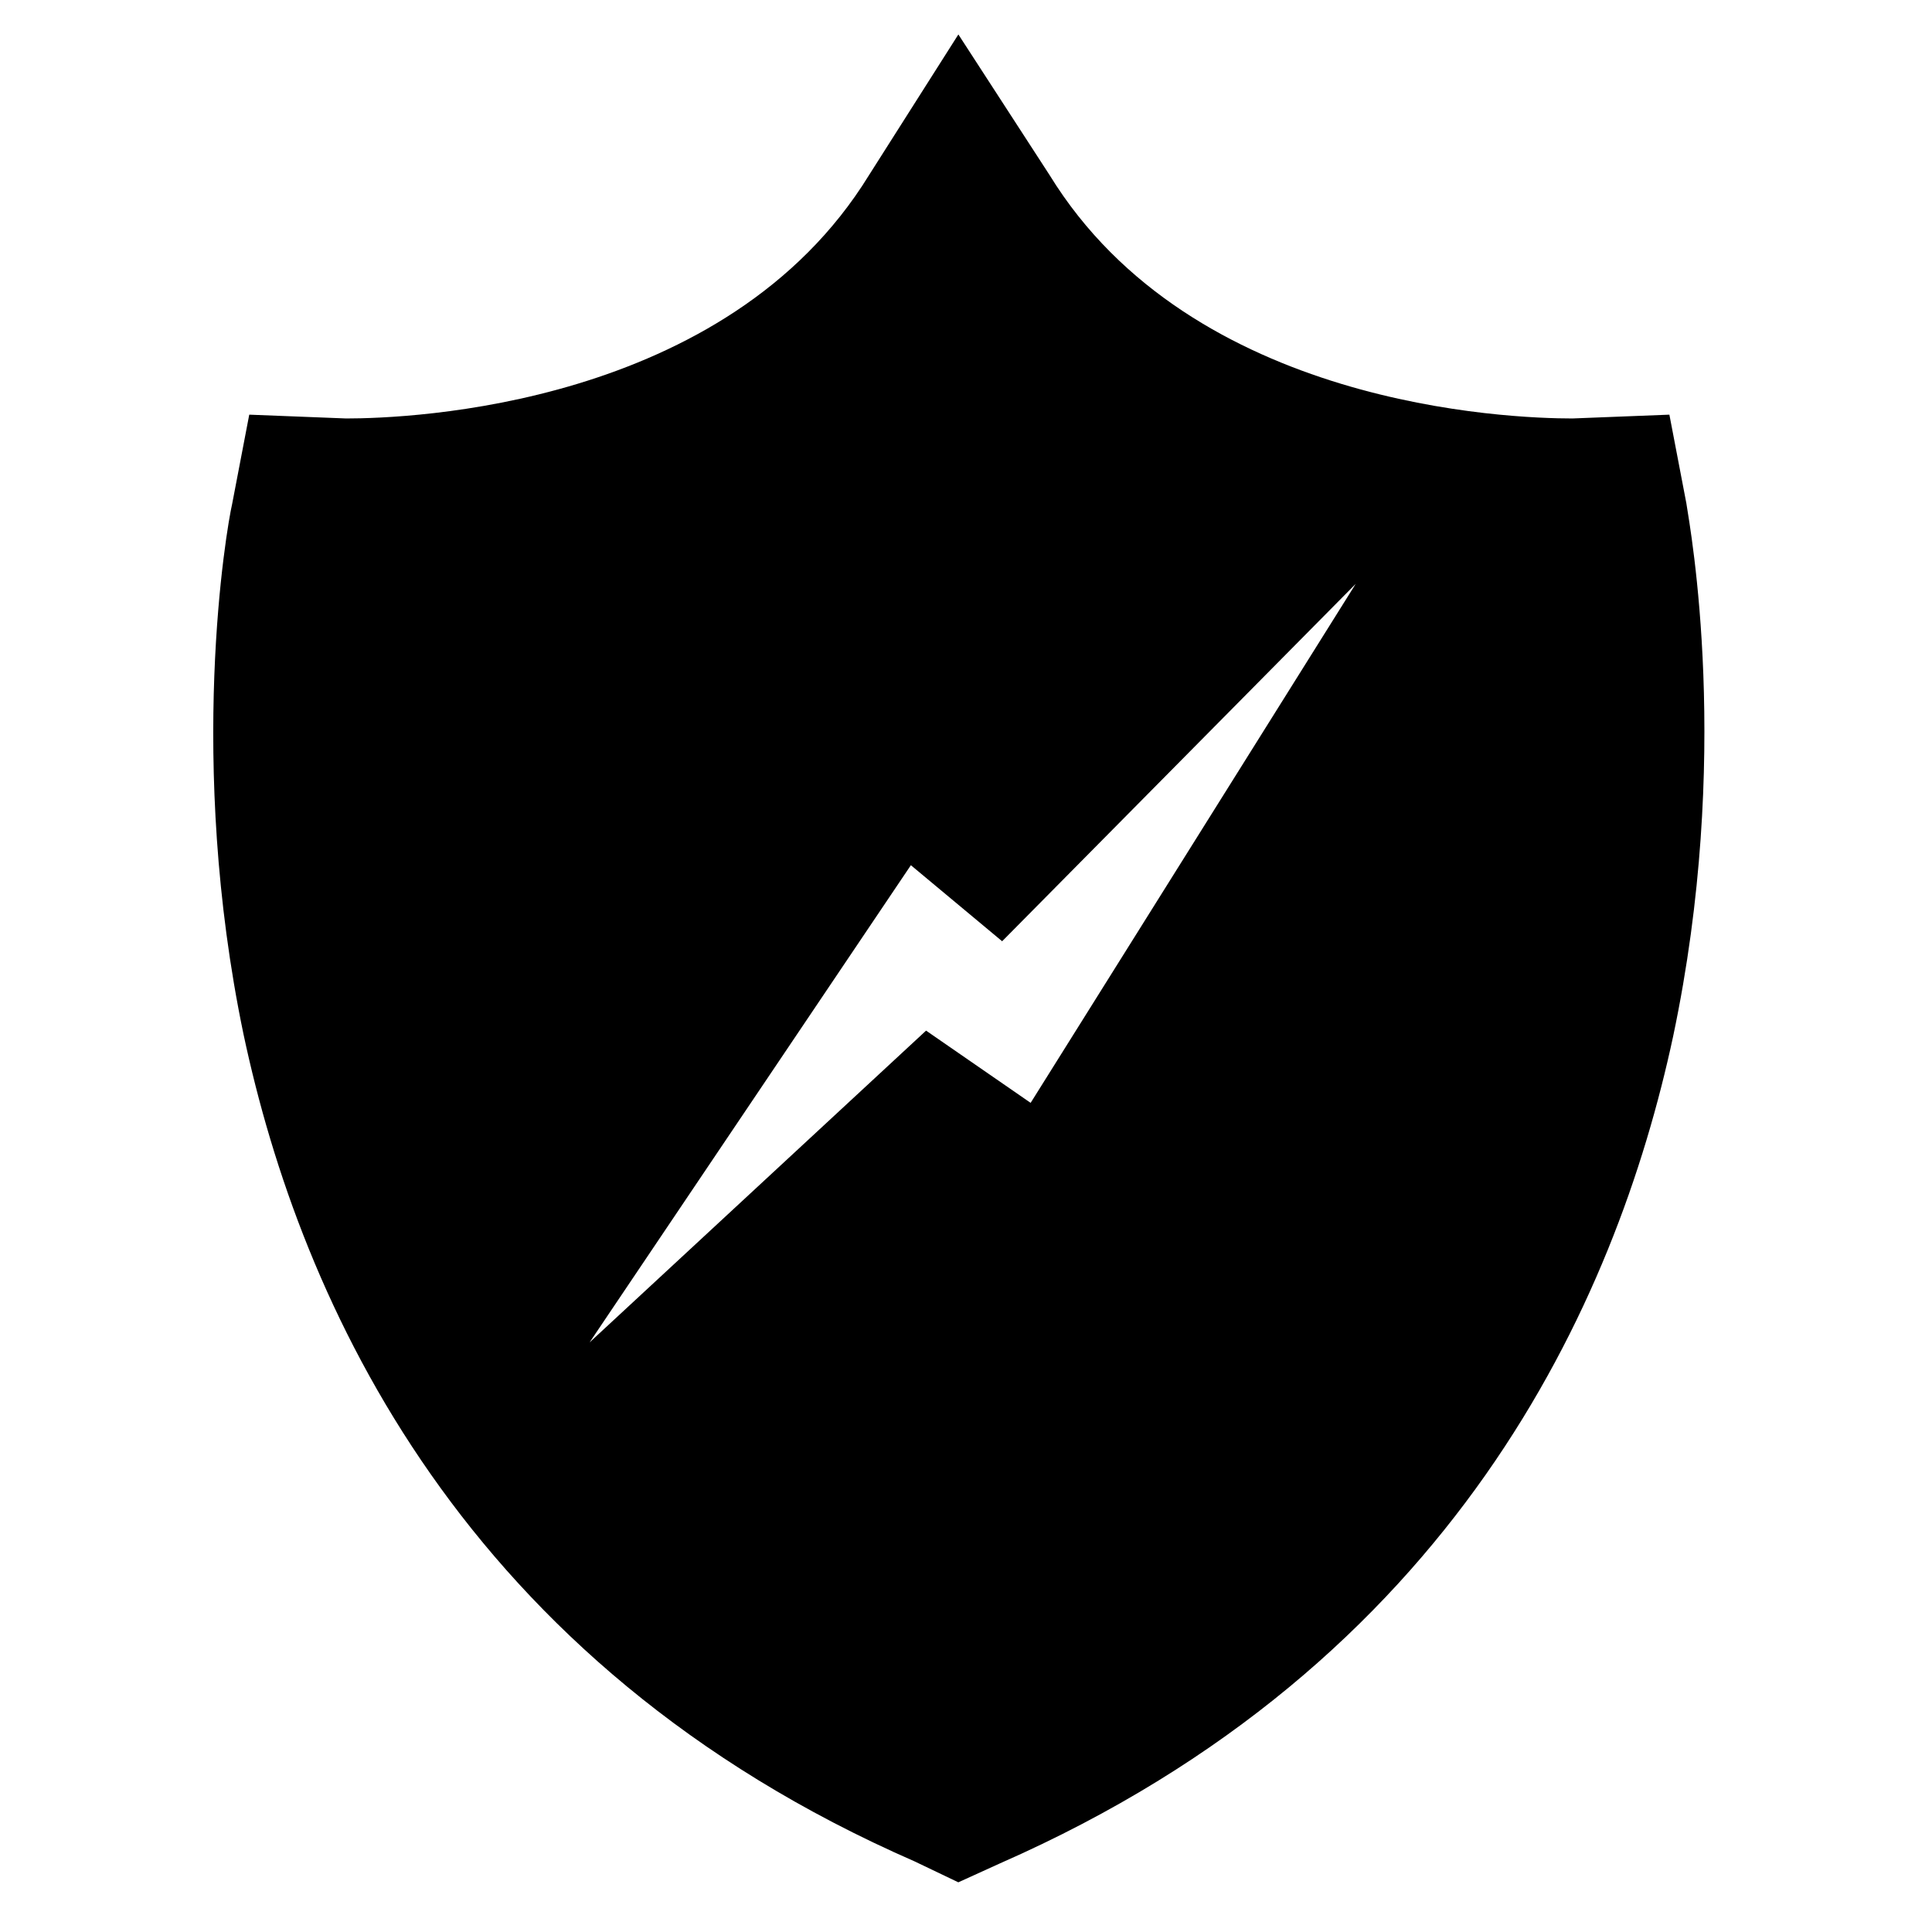
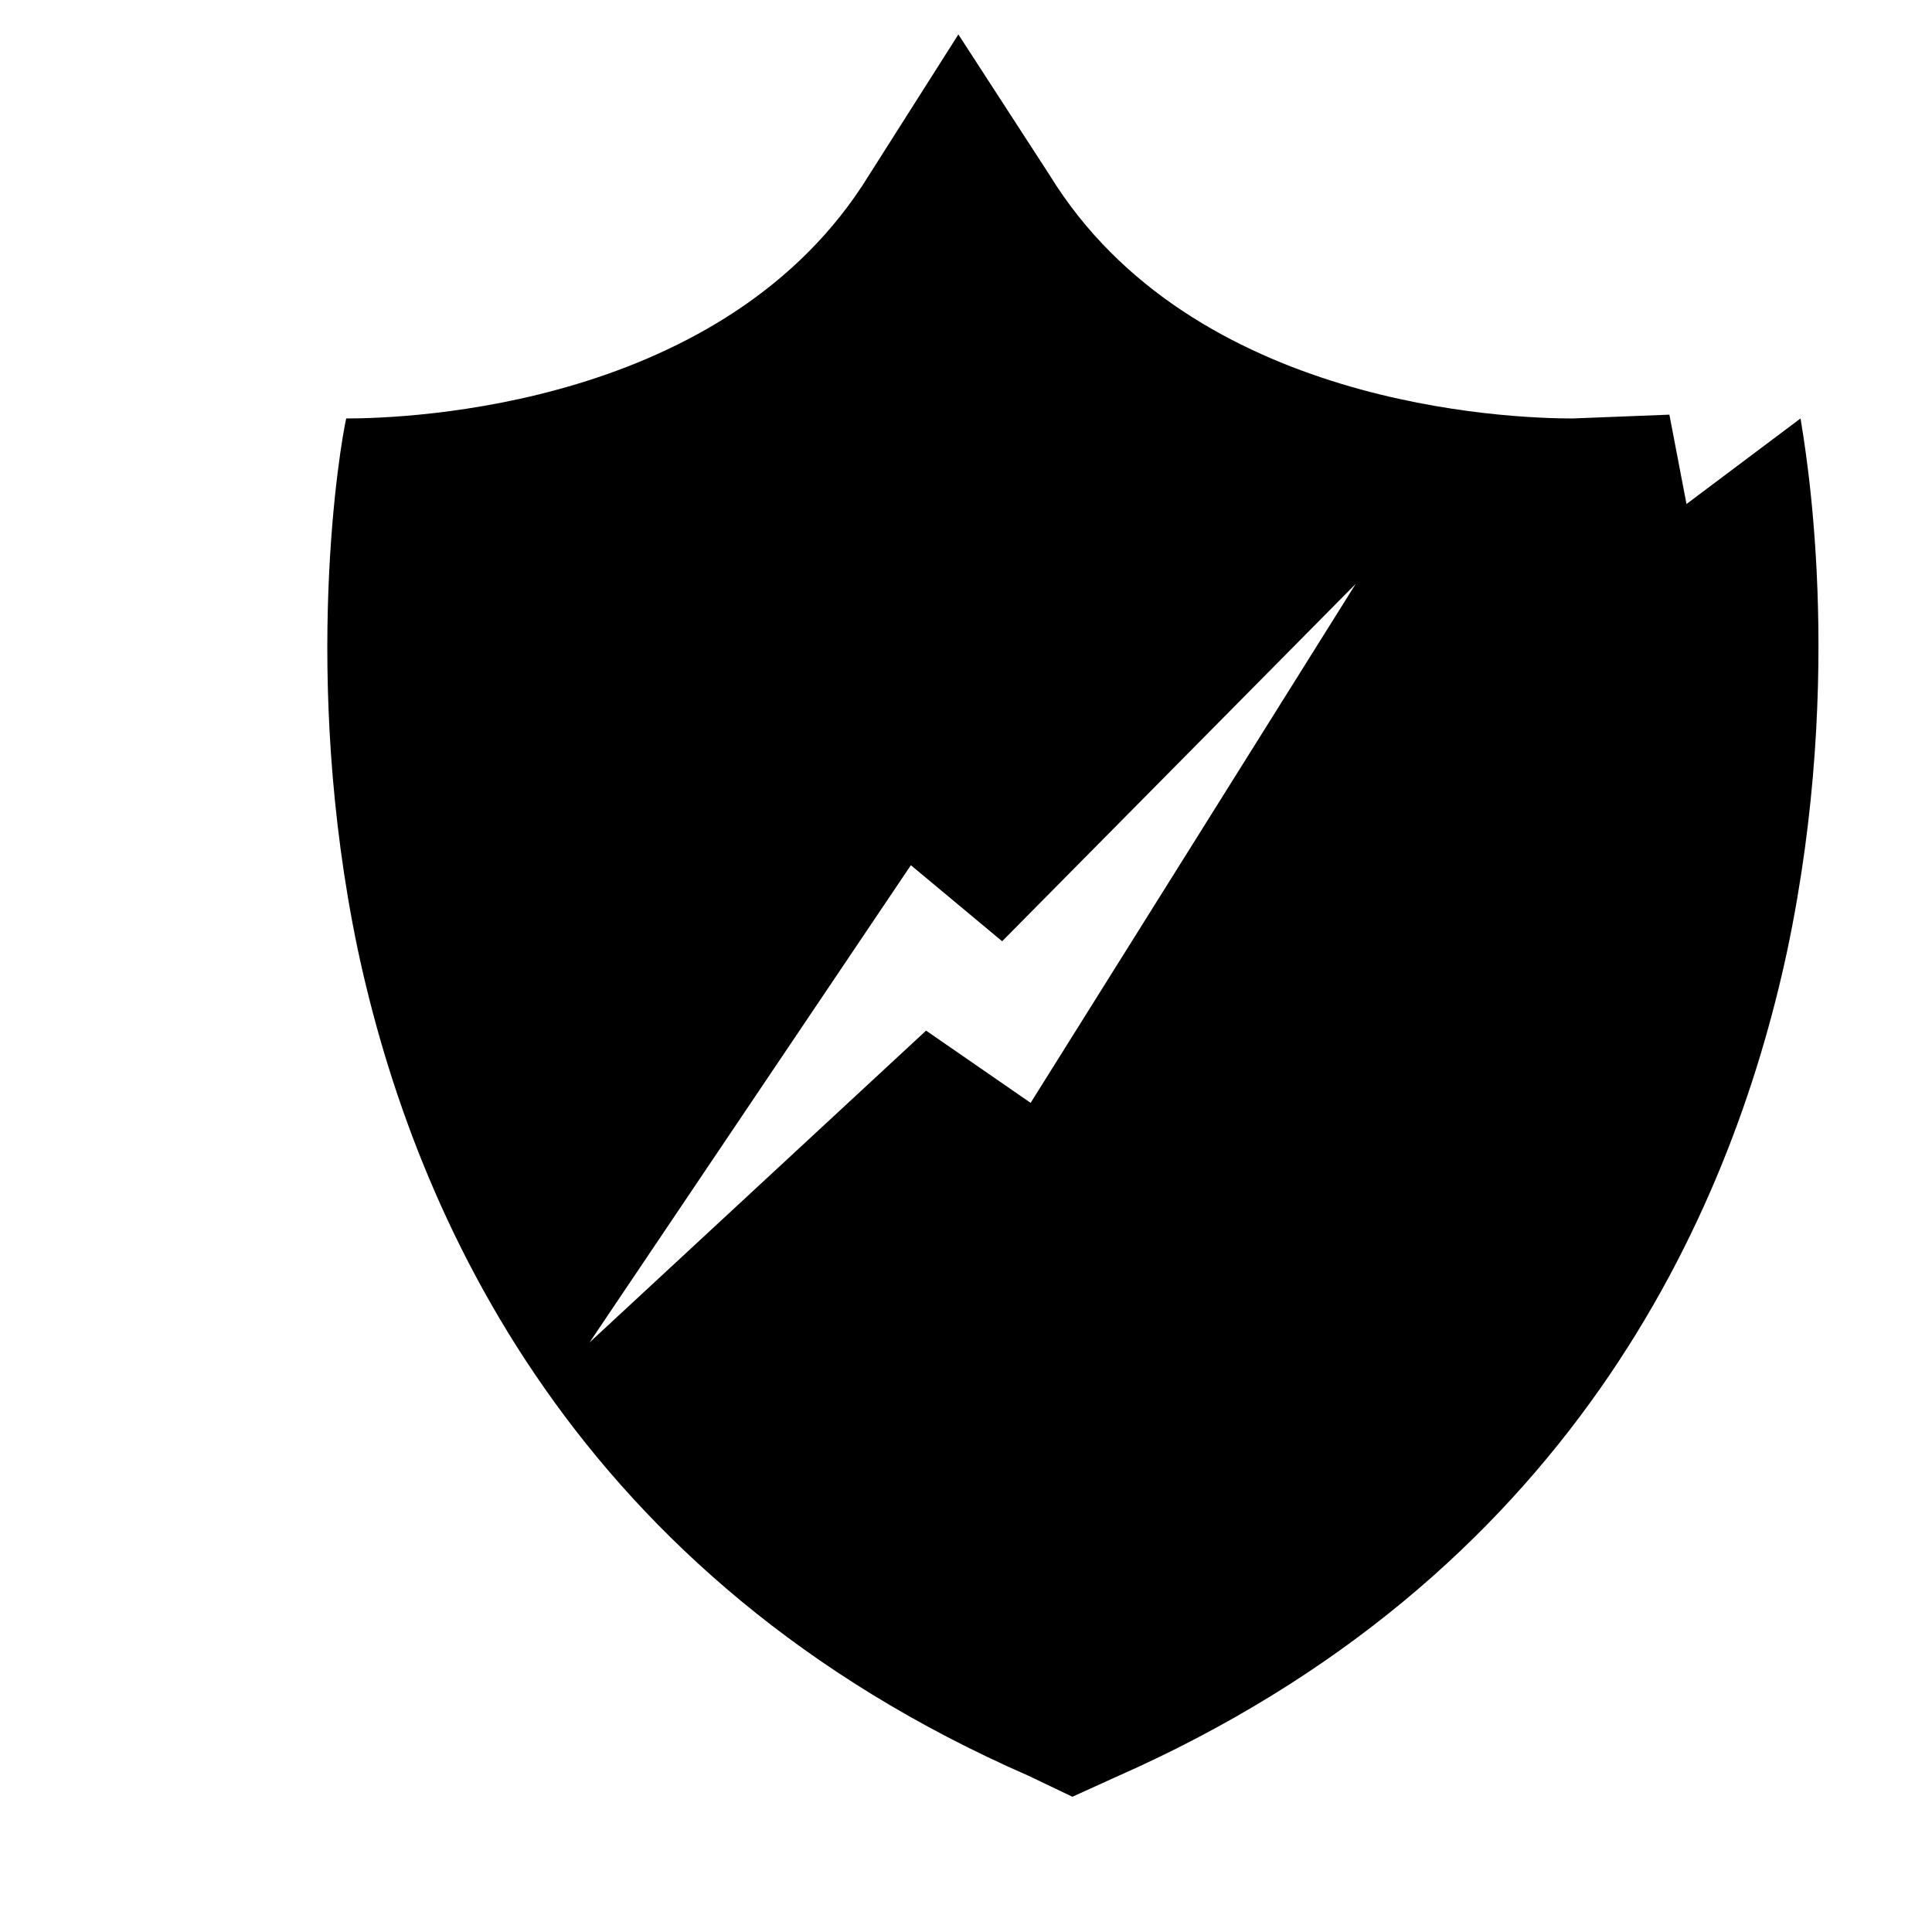
<svg xmlns="http://www.w3.org/2000/svg" fill="#000000" width="800px" height="800px" version="1.1" viewBox="144 144 512 512">
-   <path d="m590.94 277.57-4.535-23.68-25.695 1.008c-16.625 0-100.76-3.023-138.55-64.488l-24.18-37.281-23.68 37.281c-37.785 61.465-121.92 64.488-138.55 64.488l-25.695-1.008-4.535 23.68c-1.512 6.547-12.09 68.012 3.023 140.56 15.113 71.039 57.938 166.76 177.84 219.16l11.586 5.543 11.082-5.039c120.41-52.898 163.23-148.62 178.35-219.16 15.625-74.062 4.539-134.52 3.531-141.07zm-173.81 158.7-27.711-19.145-89.172 82.625 85.145-126.46 24.184 20.152 93.707-94.715z" />
+   <path d="m590.94 277.57-4.535-23.68-25.695 1.008c-16.625 0-100.76-3.023-138.55-64.488l-24.18-37.281-23.68 37.281c-37.785 61.465-121.92 64.488-138.55 64.488c-1.512 6.547-12.09 68.012 3.023 140.56 15.113 71.039 57.938 166.76 177.84 219.16l11.586 5.543 11.082-5.039c120.41-52.898 163.23-148.62 178.35-219.16 15.625-74.062 4.539-134.52 3.531-141.07zm-173.81 158.7-27.711-19.145-89.172 82.625 85.145-126.46 24.184 20.152 93.707-94.715z" />
</svg>